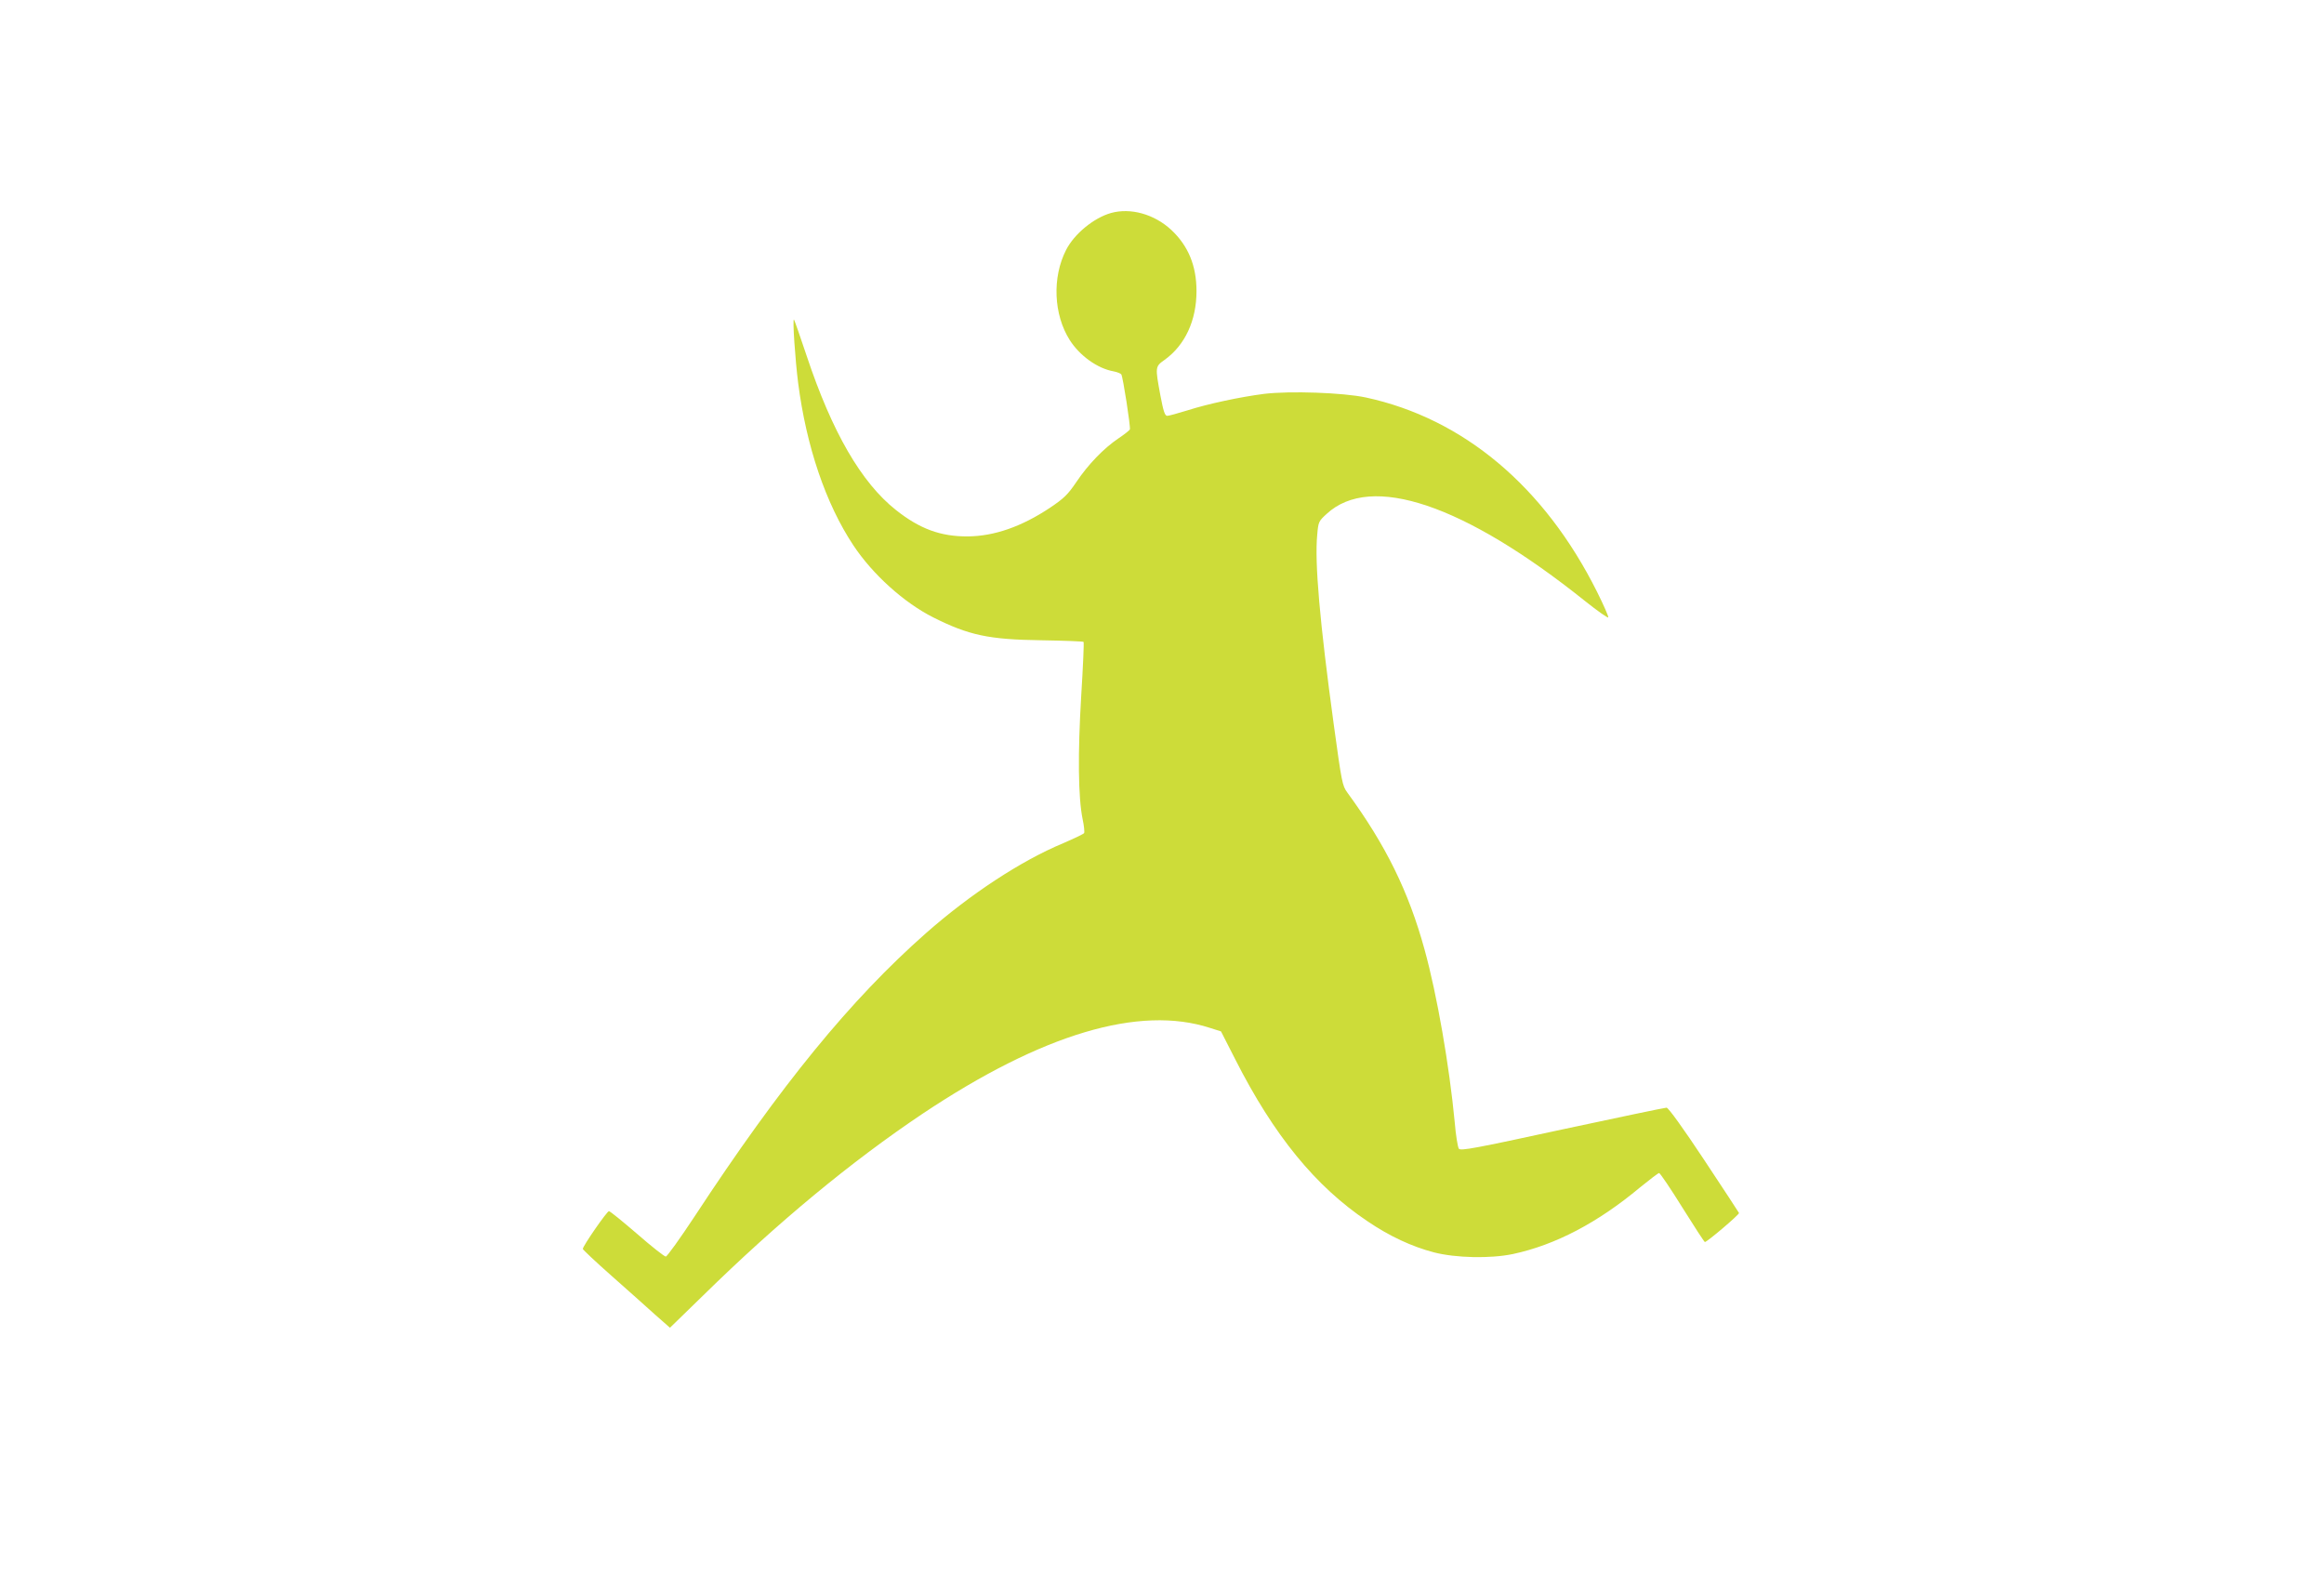
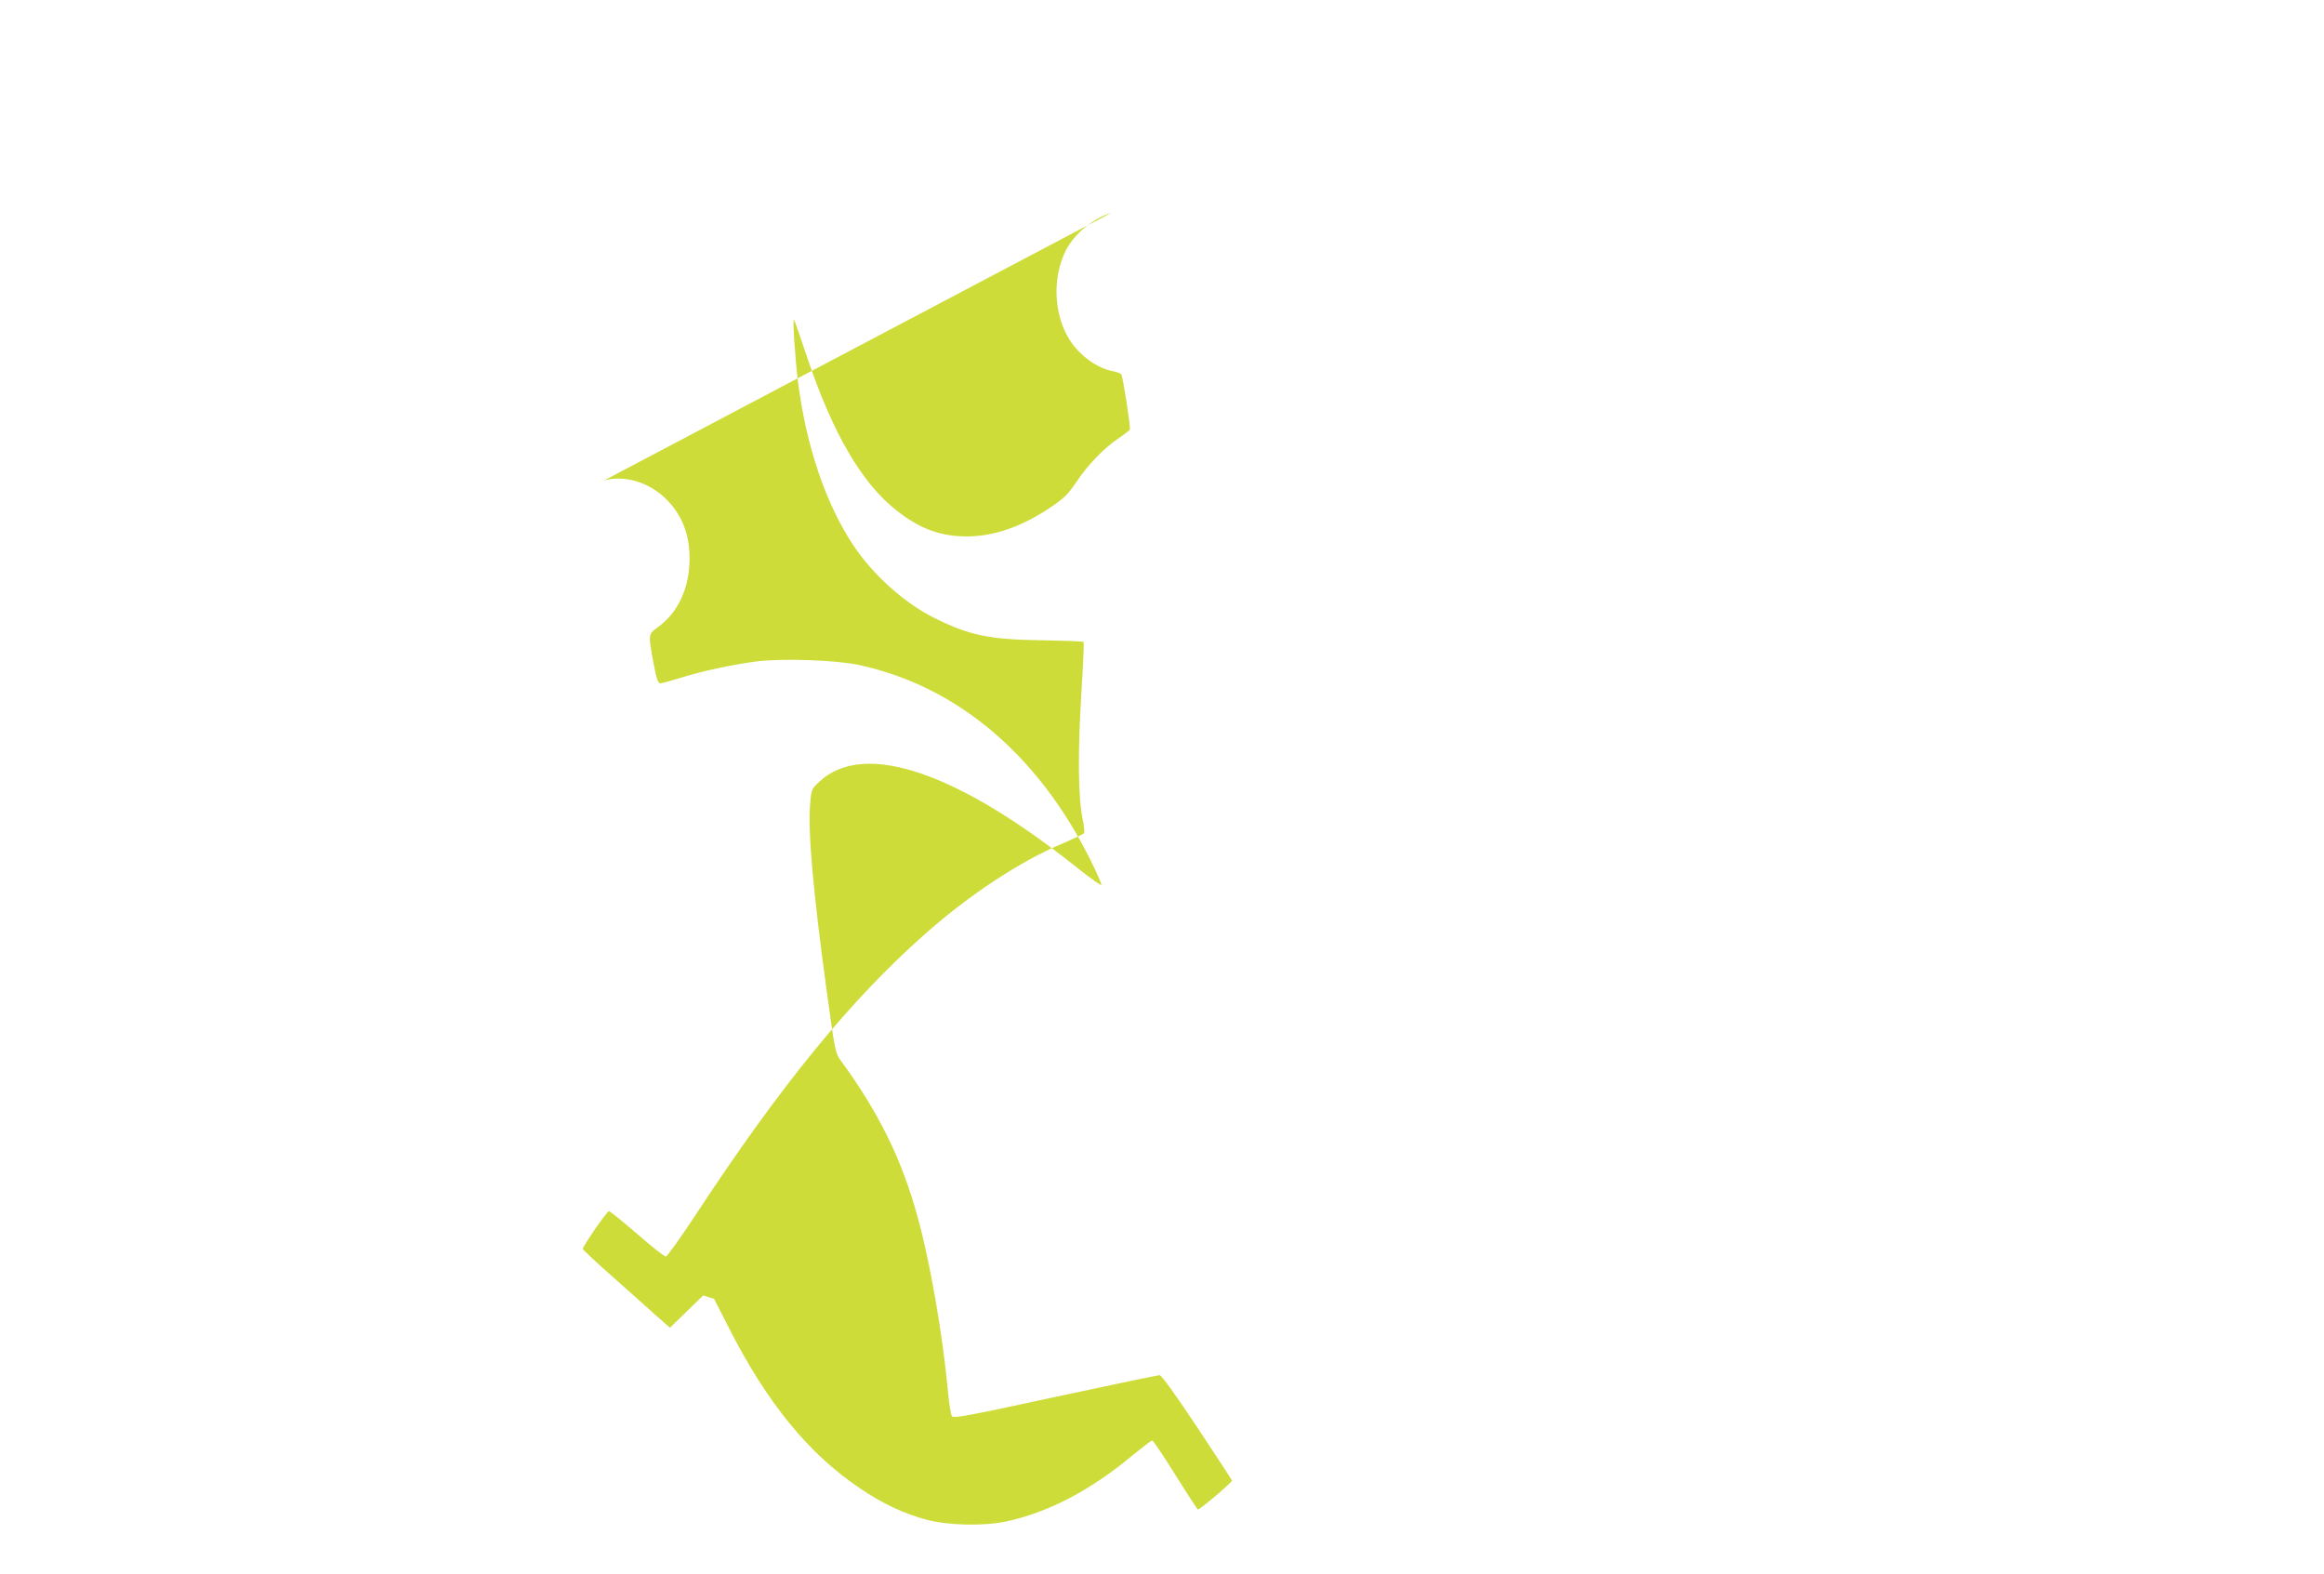
<svg xmlns="http://www.w3.org/2000/svg" version="1.0" width="1280pt" height="867pt" viewBox="0 0 1280 867" preserveAspectRatio="xMidYMid meet">
  <g transform="translate(0,867) scale(0.1,-0.1)" fill="#cddc39" stroke="none">
-     <path d="M6119 7497 c-95 -27 -202 -115 -247 -203 -78 -152 -69 -357 20 -497 55 -86 152 -156 241 -172 21 -4 40 -12 43 -17 9 -14 52 -291 47 -303 -2 -5 -31 -28 -64 -50 -80 -54 -166 -143 -231 -240 -47 -69 -67 -89 -146 -142 -155 -103 -306 -156 -452 -157 -150 -1 -265 42 -395 145 -191 151 -352 429 -492 849 -36 107 -67 197 -70 200 -9 8 7 -224 23 -349 45 -349 152 -665 304 -894 106 -160 279 -316 440 -397 195 -98 305 -122 594 -126 126 -2 231 -6 234 -9 3 -3 -3 -137 -13 -298 -19 -316 -17 -558 8 -679 8 -37 11 -71 8 -76 -3 -5 -56 -30 -116 -56 -233 -97 -512 -281 -755 -495 -414 -365 -800 -837 -1273 -1558 -81 -123 -153 -223 -160 -223 -8 0 -79 56 -158 125 -79 68 -149 125 -155 125 -11 0 -144 -192 -144 -208 0 -4 71 -71 157 -147 87 -77 195 -173 240 -214 l83 -73 183 178 c411 403 815 737 1209 1001 658 439 1193 599 1583 472 l60 -19 78 -153 c213 -420 443 -701 728 -892 122 -83 245 -140 367 -172 121 -31 311 -35 435 -9 234 50 468 173 700 367 53 43 100 79 105 79 5 0 63 -85 128 -190 65 -104 121 -190 124 -190 12 0 191 152 188 160 -2 4 -88 136 -193 294 -114 172 -196 286 -206 286 -9 0 -267 -54 -575 -120 -479 -104 -560 -119 -569 -106 -6 8 -17 75 -23 148 -29 306 -97 700 -166 949 -88 320 -213 574 -425 864 -28 38 -31 55 -75 375 -77 564 -106 892 -91 1046 6 70 8 74 52 114 244 226 757 53 1423 -480 69 -55 126 -95 128 -90 2 5 -26 69 -62 141 -290 580 -736 954 -1273 1070 -126 27 -418 37 -560 20 -132 -17 -307 -54 -423 -91 -52 -16 -102 -30 -111 -30 -13 0 -21 23 -38 113 -29 157 -29 158 23 195 113 81 176 217 176 379 0 139 -45 249 -139 337 -94 87 -224 123 -332 93z" />
+     <path d="M6119 7497 c-95 -27 -202 -115 -247 -203 -78 -152 -69 -357 20 -497 55 -86 152 -156 241 -172 21 -4 40 -12 43 -17 9 -14 52 -291 47 -303 -2 -5 -31 -28 -64 -50 -80 -54 -166 -143 -231 -240 -47 -69 -67 -89 -146 -142 -155 -103 -306 -156 -452 -157 -150 -1 -265 42 -395 145 -191 151 -352 429 -492 849 -36 107 -67 197 -70 200 -9 8 7 -224 23 -349 45 -349 152 -665 304 -894 106 -160 279 -316 440 -397 195 -98 305 -122 594 -126 126 -2 231 -6 234 -9 3 -3 -3 -137 -13 -298 -19 -316 -17 -558 8 -679 8 -37 11 -71 8 -76 -3 -5 -56 -30 -116 -56 -233 -97 -512 -281 -755 -495 -414 -365 -800 -837 -1273 -1558 -81 -123 -153 -223 -160 -223 -8 0 -79 56 -158 125 -79 68 -149 125 -155 125 -11 0 -144 -192 -144 -208 0 -4 71 -71 157 -147 87 -77 195 -173 240 -214 l83 -73 183 178 l60 -19 78 -153 c213 -420 443 -701 728 -892 122 -83 245 -140 367 -172 121 -31 311 -35 435 -9 234 50 468 173 700 367 53 43 100 79 105 79 5 0 63 -85 128 -190 65 -104 121 -190 124 -190 12 0 191 152 188 160 -2 4 -88 136 -193 294 -114 172 -196 286 -206 286 -9 0 -267 -54 -575 -120 -479 -104 -560 -119 -569 -106 -6 8 -17 75 -23 148 -29 306 -97 700 -166 949 -88 320 -213 574 -425 864 -28 38 -31 55 -75 375 -77 564 -106 892 -91 1046 6 70 8 74 52 114 244 226 757 53 1423 -480 69 -55 126 -95 128 -90 2 5 -26 69 -62 141 -290 580 -736 954 -1273 1070 -126 27 -418 37 -560 20 -132 -17 -307 -54 -423 -91 -52 -16 -102 -30 -111 -30 -13 0 -21 23 -38 113 -29 157 -29 158 23 195 113 81 176 217 176 379 0 139 -45 249 -139 337 -94 87 -224 123 -332 93z" />
  </g>
</svg>